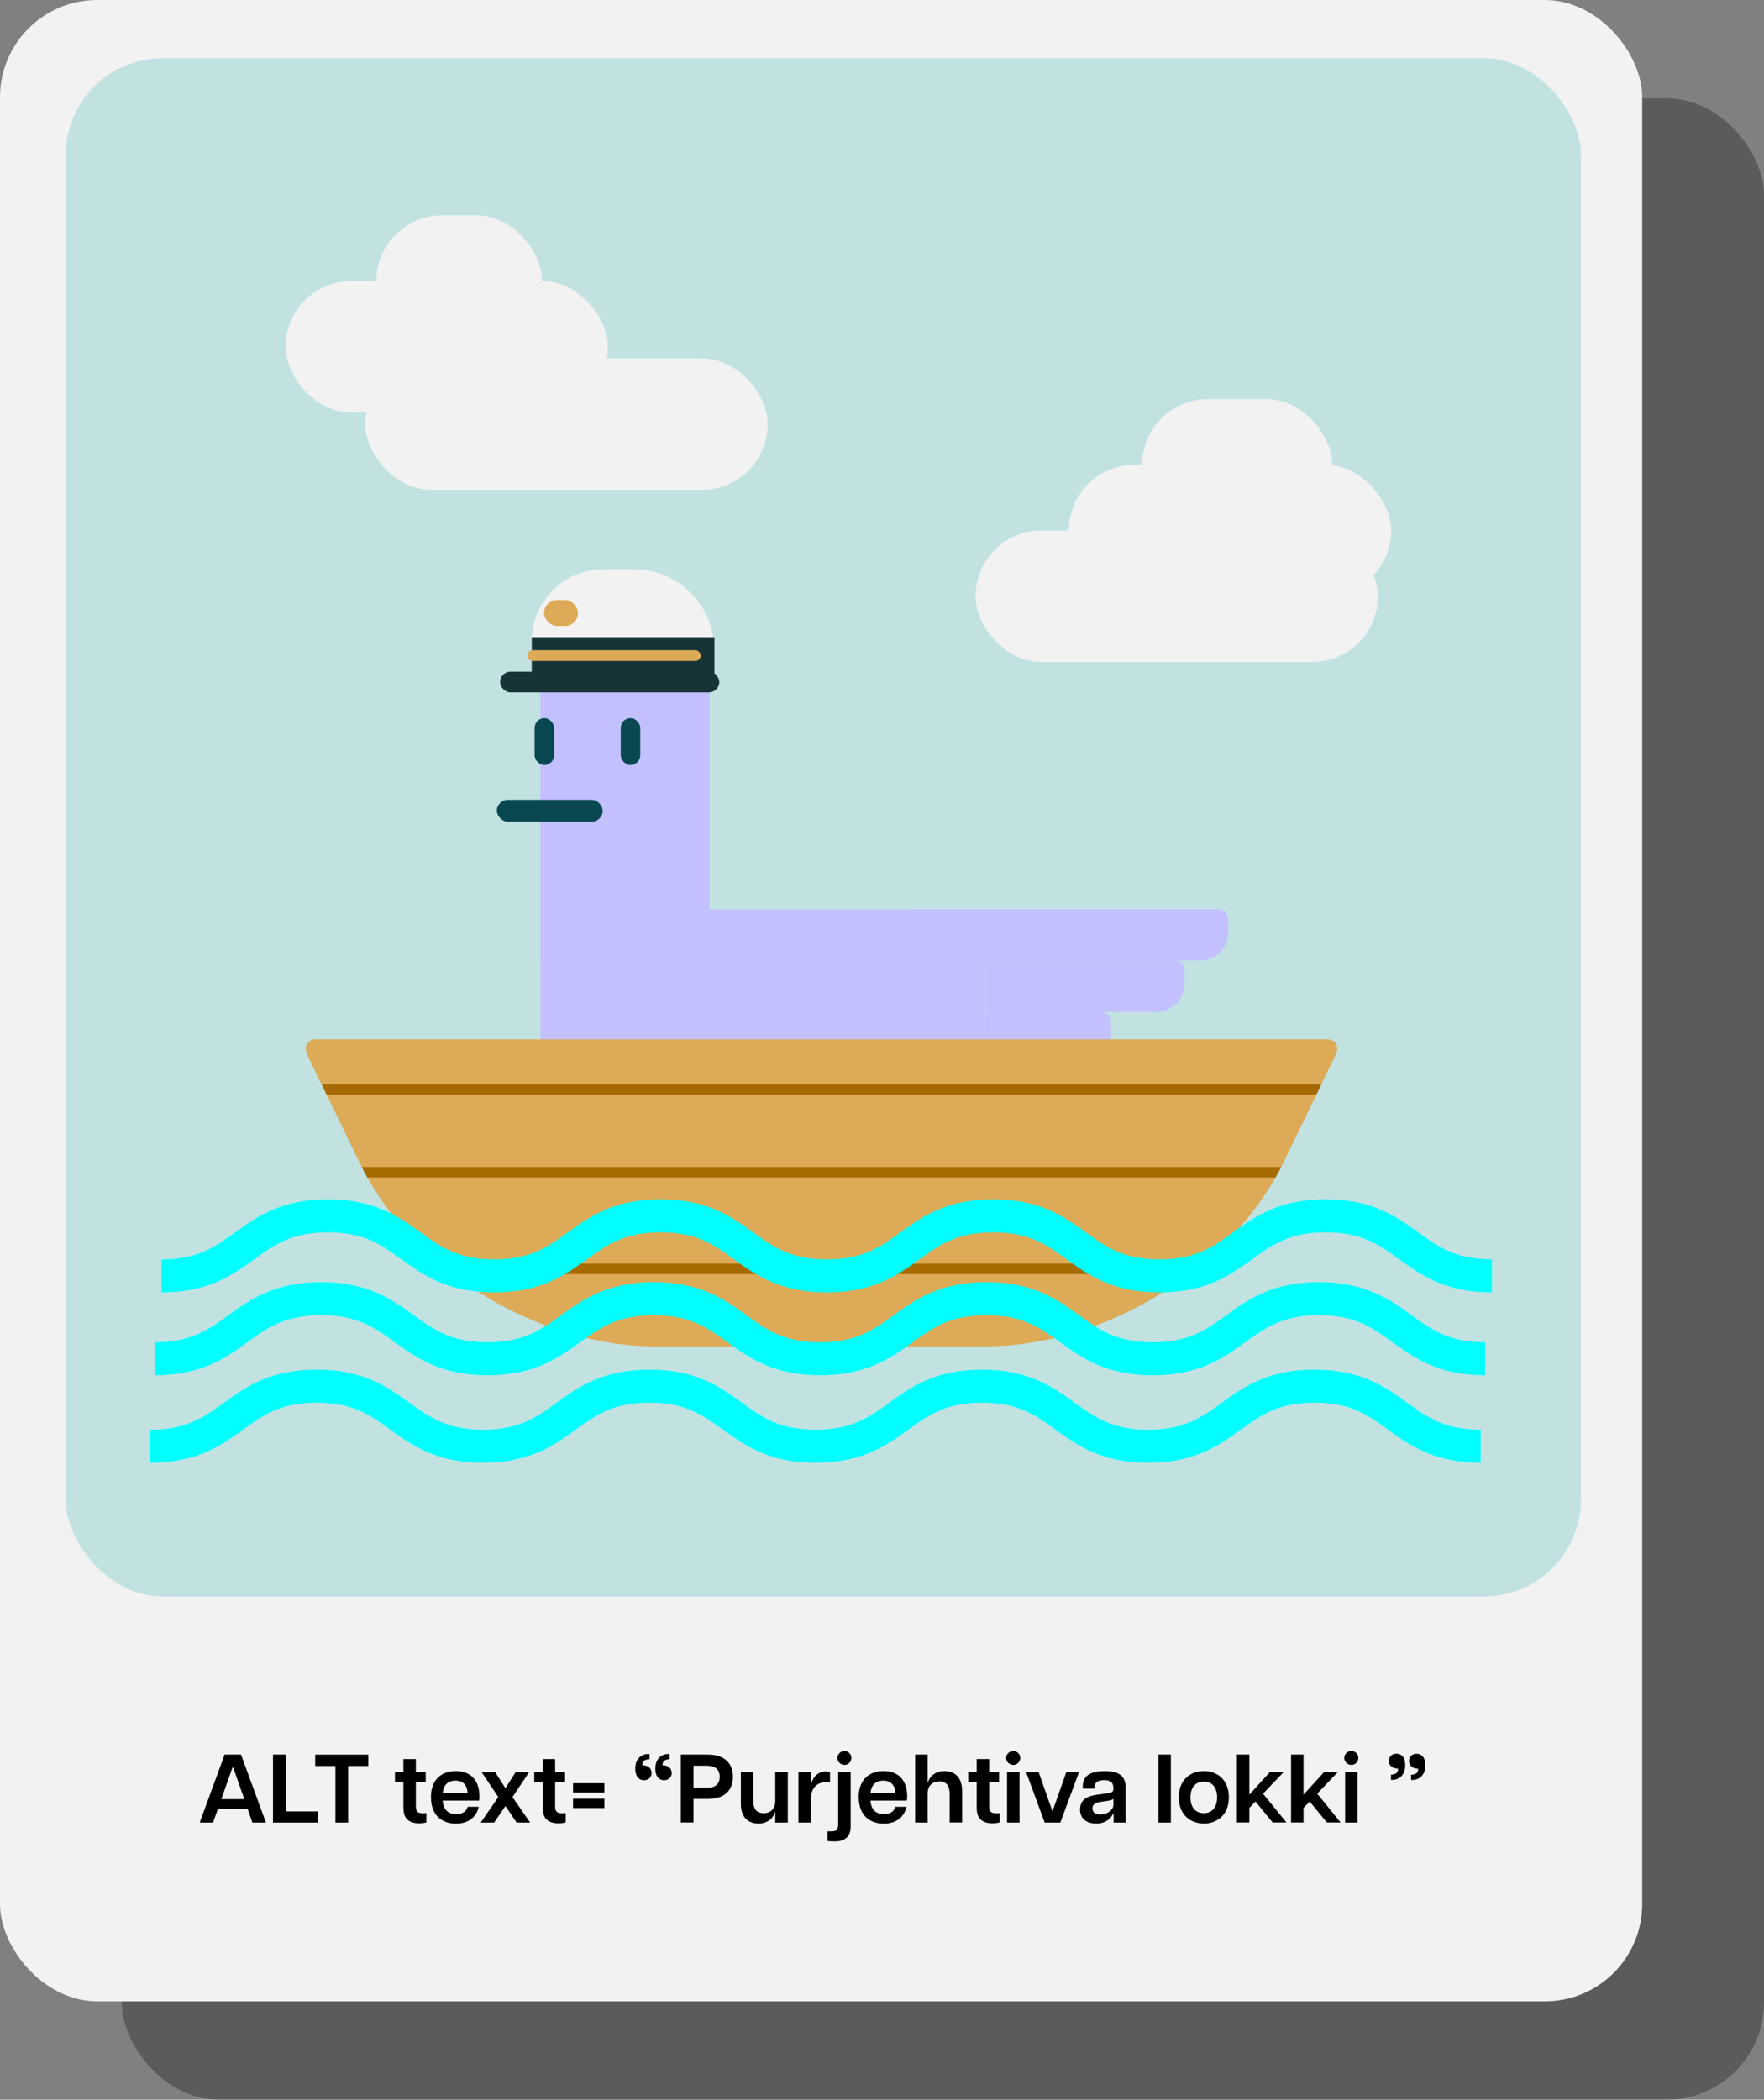
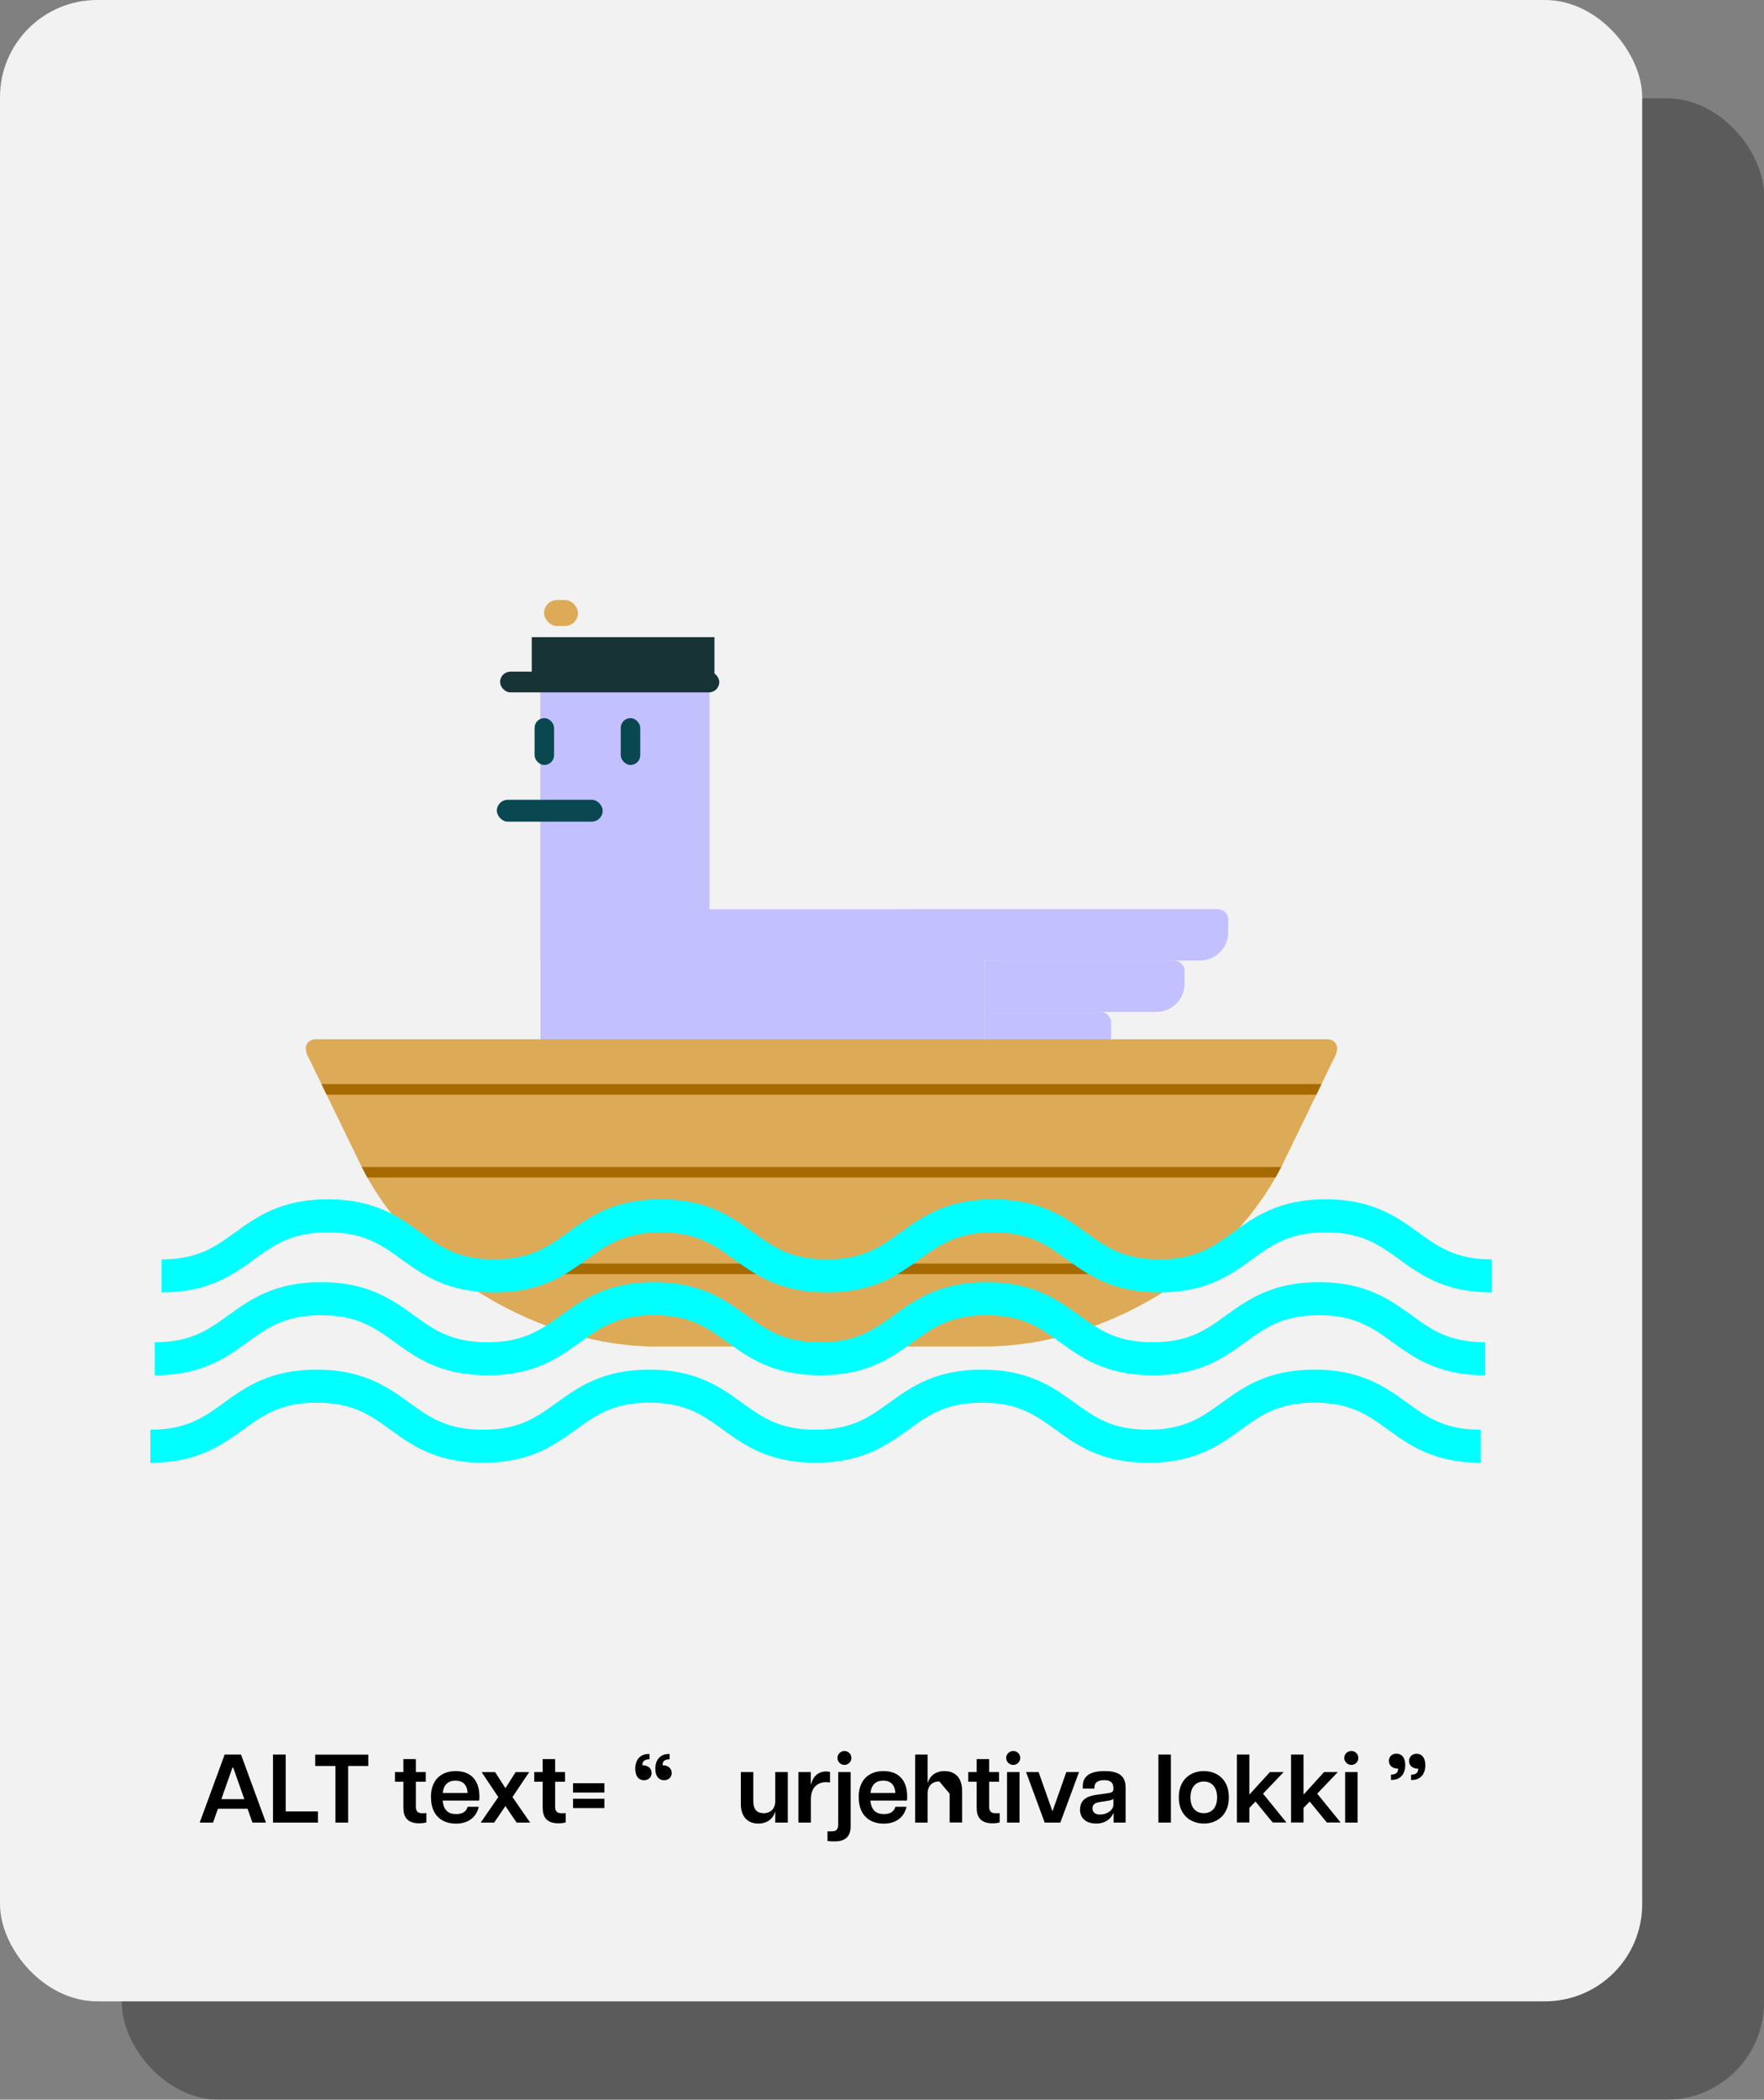
<svg xmlns="http://www.w3.org/2000/svg" id="Layer_2" data-name="Layer 2" viewBox="0 0 217.82 259.25">
  <rect x="0" y="0" width="217.82" height="259.25" fill="#808080" stroke="none" />
  <defs>
    <style>      .cls-1 {        stroke: aqua;        stroke-width: 4.08px;      }      .cls-1, .cls-2 {        fill: none;        stroke-miterlimit: 10;      }      .cls-3 {        opacity: .29;      }      .cls-4 {        fill: #173336;      }      .cls-5 {        fill: #094851;      }      .cls-6 {        fill: #f2f2f2;      }      .cls-7 {        fill: #c2e2e2;      }      .cls-2 {        stroke: #a76a00;        stroke-width: 1.3px;      }      .cls-8 {        fill: #ddaa57;      }      .cls-9 {        clip-path: url(#clippath);      }      .cls-10 {        fill: #c3c0ff;      }    </style>
    <clipPath id="clippath">
      <path class="cls-8" d="M121.66,166.26h-40.65c-14.08,0-29.96-9.01-36.58-22.65l-6.45-13.28c-.53-1.1-.06-2.01,1.06-2.01h124.79c1.12,0,1.6.91,1.06,2.01l-6.33,13.05c-6.69,13.79-22.71,22.87-36.9,22.87Z" />
    </clipPath>
  </defs>
  <g id="Layer_1-2" data-name="Layer 1">
    <rect class="cls-3" x="15.04" y="12.14" width="202.78" height="247.11" rx="12" ry="12" />
    <rect class="cls-6" width="202.78" height="247.11" rx="12" ry="12" />
-     <rect class="cls-7" x="8.11" y="7.18" width="187.11" height="189.95" rx="12" ry="12" />
    <g>
      <path class="cls-10" d="M151.66,113.56v1.56c0,1.92-1.57,3.48-3.48,3.48h-26.6v10.08c0,.22,0,.43-.02.64,0,0,0,0,0,0-.04.67-.15,1.33-.33,1.98-2.1,7.82-13.42,13.78-27.08,13.78-14.83,0-26.91-7.04-27.41-15.84,0,0,0-.02,0-.02,0-.04,0-.08,0-.12v-10.1c-.01-.14-.02-.28-.02-.42v-34.09c0-2.46,2.01-4.48,4.47-4.48h11.95c2.46,0,4.47,2.01,4.47,4.48v27.78h24.31c.07-.01.15-.02.22-.02h38.22c.72,0,1.31.59,1.31,1.31Z" />
      <path class="cls-10" d="M146.27,119.91v1.56c0,1.92-1.57,3.48-3.48,3.48h-21.2v-6.35h23.38c.72,0,1.31.59,1.31,1.31Z" />
      <path class="cls-10" d="M137.2,126.26v1.56c0,1.92-1.57,3.48-3.48,3.48h-12.49c.17-.65.29-1.31.33-1.98,0,0,0,0,0,0,.01-.21.02-.43.02-.64v-3.73h14.31c.72,0,1.31.59,1.31,1.31Z" />
      <rect class="cls-5" x="66.01" y="88.67" width="2.41" height="5.78" rx="1.2" ry="1.2" />
      <rect class="cls-5" x="76.65" y="88.67" width="2.41" height="5.78" rx="1.2" ry="1.2" />
      <rect class="cls-5" x="61.35" y="98.75" width="13.07" height="2.7" rx="1.35" ry="1.35" />
      <g>
        <path class="cls-8" d="M121.66,166.26h-40.65c-14.08,0-29.96-9.01-36.58-22.65l-6.45-13.28c-.53-1.1-.06-2.01,1.06-2.01h124.79c1.12,0,1.6.91,1.06,2.01l-6.33,13.05c-6.69,13.79-22.71,22.87-36.9,22.87Z" />
        <g class="cls-9">
          <line class="cls-2" x1="37.24" y1="134.51" x2="168.95" y2="134.51" />
          <line class="cls-2" x1="38.95" y1="144.74" x2="165.11" y2="144.74" />
          <line class="cls-2" x1="45.13" y1="156.67" x2="158.5" y2="156.67" />
        </g>
      </g>
      <g>
        <path class="cls-1" d="M184.22,157.54c-10.27,0-10.27-7.42-20.53-7.42s-10.27,7.42-20.53,7.42-10.27-7.42-20.53-7.42-10.27,7.42-20.54,7.42-10.27-7.42-20.53-7.42-10.27,7.42-20.54,7.42-10.27-7.42-20.54-7.42-10.27,7.42-20.54,7.42" />
        <path class="cls-1" d="M183.39,167.77c-10.27,0-10.27-7.42-20.53-7.42s-10.27,7.42-20.53,7.42-10.27-7.42-20.53-7.42-10.27,7.42-20.54,7.42-10.27-7.42-20.53-7.42-10.27,7.42-20.54,7.42-10.27-7.42-20.54-7.42-10.27,7.42-20.54,7.42" />
        <path class="cls-1" d="M182.84,178.57c-10.27,0-10.27-7.42-20.53-7.42s-10.27,7.42-20.53,7.42-10.27-7.42-20.53-7.42-10.27,7.42-20.54,7.42-10.27-7.42-20.53-7.42-10.27,7.42-20.54,7.42-10.27-7.42-20.54-7.42-10.27,7.42-20.54,7.42" />
      </g>
      <path class="cls-6" d="M74.5,70.29h3.79c5.46,0,9.89,4.43,9.89,9.89h0c0,2.27-1.84,4.1-4.1,4.1h-14.35c-2.24,0-4.06-1.82-4.06-4.06v-1.09c0-4.88,3.96-8.84,8.84-8.84Z" />
      <rect class="cls-4" x="61.75" y="82.93" width="27.07" height="2.56" rx="1.28" ry="1.28" />
      <rect class="cls-8" x="67.18" y="74.09" width="4.19" height="3.2" rx="1.6" ry="1.6" />
      <rect class="cls-4" x="65.66" y="78.67" width="22.56" height="4.83" />
-       <rect class="cls-8" x="65.11" y="80.28" width="21.42" height="1.33" rx=".67" ry=".67" />
      <rect class="cls-6" x="120.46" y="65.51" width="49.68" height="16.23" rx="8.11" ry="8.11" />
      <rect class="cls-6" x="131.99" y="57.39" width="39.79" height="16.23" rx="8.11" ry="8.11" />
      <rect class="cls-6" x="141.03" y="49.28" width="23.48" height="16.23" rx="8.11" ry="8.11" />
      <rect class="cls-6" x="45.11" y="44.25" width="49.68" height="16.23" rx="8.11" ry="8.11" />
      <rect class="cls-6" x="35.27" y="34.7" width="39.79" height="16.23" rx="8.11" ry="8.11" />
      <rect class="cls-6" x="46.47" y="26.59" width="20.47" height="16.23" rx="8.11" ry="8.11" />
    </g>
    <g>
      <path d="M27.74,216.64h2.02l3.08,8.4h-1.67l-.6-1.71h-3.66l-.6,1.71h-1.65l3.08-8.4ZM30.17,222.15l-1.37-3.89h-.1l-1.37,3.89h2.83Z" />
      <path d="M33.71,216.64h1.57v7.02h3.98v1.38h-5.55v-8.4Z" />
      <path d="M41.42,218.05h-2.5v-1.4h6.56v1.4h-2.49v6.99h-1.57v-6.99Z" />
      <path d="M49.81,223.29v-3.29h-1.04v-1.2h1.04v-1.6h1.54v1.6h1.22v1.2h-1.22v3.05c0,.54.17.84.82.84.14,0,.25,0,.48-.02v1.15c-.26.07-.56.11-.89.11-1.18,0-1.94-.52-1.94-1.83Z" />
      <path d="M53.21,221.91c0-2.3,1.43-3.23,3.06-3.23s2.93.89,2.93,3.17c0,.22-.01.34-.04.47h-4.5c.1,1.16.68,1.67,1.67,1.67.78,0,1.24-.3,1.42-.9h1.37c-.34,1.42-1.43,2.08-2.82,2.08-1.62,0-3.08-.92-3.08-3.25ZM57.74,221.38c-.04-.88-.49-1.52-1.5-1.52-.9,0-1.46.5-1.57,1.52h3.07Z" />
      <path d="M61.53,221.89l-2.06-3.08h1.67l1.27,1.98,1.26-1.98h1.67l-2.06,3.08,2.18,3.15h-1.67l-1.38-2.04-1.39,2.04h-1.66l2.17-3.15Z" />
      <path d="M67.01,223.29v-3.29h-1.04v-1.2h1.04v-1.6h1.54v1.6h1.22v1.2h-1.22v3.05c0,.54.17.84.82.84.14,0,.25,0,.48-.02v1.15c-.26.07-.56.11-.89.11-1.18,0-1.94-.52-1.94-1.83Z" />
      <path d="M70.76,220.18h3.87v1.15h-3.87v-1.15ZM70.76,222.1h3.87v1.15h-3.87v-1.15Z" />
      <path d="M79.33,217.96c.72,0,1.13.42,1.13.95s-.38.9-.94.9c-.59,0-1.08-.42-1.08-1.42,0-1.15.66-1.82,1.64-1.82h.12v.65c-.64.02-.88.25-.88.74ZM82.57,216.57h.12v.65c-.64.02-.88.25-.88.74.72,0,1.13.42,1.13.95s-.38.9-.94.9c-.59,0-1.08-.42-1.08-1.42,0-1.15.66-1.82,1.64-1.82Z" />
-       <path d="M84.06,216.64h3.3c2.16,0,3.14,1.12,3.14,2.75s-.98,2.73-3.14,2.73h-1.73v2.91h-1.57v-8.4ZM87.3,220.75c1.08,0,1.57-.52,1.57-1.36s-.49-1.37-1.57-1.37h-1.67v2.72h1.67Z" />
      <path d="M94.28,223.89c.79,0,1.38-.46,1.45-1.37v-3.72h1.55v6.24h-1.55v-1.28h-.05c-.12.54-.72,1.4-2.04,1.4-1.22,0-2.17-.74-2.16-2.44v-3.92h1.54v3.56c-.01,1.02.43,1.52,1.26,1.52Z" />
      <path d="M98.58,218.8h1.54v1.49h.04c.2-.84.79-1.56,1.85-1.56.14,0,.31.01.48.06v1.3c-.18-.02-.32-.04-.48-.04-1.03,0-1.88.62-1.88,2.09v2.9h-1.54v-6.24Z" />
      <path d="M102.18,227.32v-1.2h.55c.58,0,.77-.3.77-.84v-6.48h1.54v6.72c0,1.32-.78,1.84-1.93,1.84-.31,0-.61,0-.92-.04ZM104.27,216.2c.46,0,.86.37.86.86s-.41.86-.86.86-.86-.37-.86-.86.41-.86.86-.86Z" />
      <path d="M106.03,221.91c0-2.3,1.43-3.23,3.06-3.23s2.93.89,2.93,3.17c0,.22-.01.34-.04.47h-4.5c.1,1.16.68,1.67,1.67,1.67.78,0,1.23-.3,1.42-.9h1.37c-.34,1.42-1.43,2.08-2.82,2.08-1.62,0-3.08-.92-3.08-3.25ZM110.56,221.38c-.04-.88-.49-1.52-1.5-1.52-.9,0-1.46.5-1.57,1.52h3.07Z" />
-       <path d="M115.99,219.96c-.84,0-1.45.5-1.45,1.52v3.56h-1.54v-8.4h1.54v3.44h.05c.12-.54.72-1.4,2.04-1.4,1.22,0,2.17.74,2.17,2.43v3.92h-1.54v-3.56c0-1.02-.44-1.52-1.27-1.52Z" />
+       <path d="M115.99,219.96c-.84,0-1.45.5-1.45,1.52v3.56h-1.54v-8.4h1.54v3.44h.05c.12-.54.72-1.4,2.04-1.4,1.22,0,2.17.74,2.17,2.43v3.92h-1.54v-3.56Z" />
      <path d="M120.6,223.29v-3.29h-1.04v-1.2h1.04v-1.6h1.54v1.6h1.22v1.2h-1.22v3.05c0,.54.17.84.82.84.14,0,.25,0,.48-.02v1.15c-.26.07-.56.11-.89.11-1.18,0-1.94-.52-1.94-1.83Z" />
      <path d="M125.12,216.2c.46,0,.86.37.86.86s-.41.86-.86.86-.88-.37-.88-.86.41-.86.88-.86ZM124.35,218.8h1.54v6.24h-1.54v-6.24Z" />
      <path d="M126.69,218.8h1.56l1.68,4.77h.06l1.68-4.77h1.57l-2.31,6.24h-1.93l-2.3-6.24Z" />
      <path d="M133.37,223.41c0-1.3,1.02-1.67,2.16-1.82l1.16-.16c.61-.08.79-.19.79-.52v-.13c0-.76-.46-.98-1.13-.98s-1.21.23-1.21.91v.13h-1.44v-.28c0-1.21.83-1.88,2.69-1.88s2.6.66,2.6,2.04v4.32h-1.48v-1.12h-.06c-.13.35-.7,1.24-2.09,1.24-1.06,0-2-.5-2-1.75ZM135.87,224.04c.98,0,1.61-.66,1.61-1.16v-.79c-.08.14-.38.22-.73.26l-1,.16c-.65.1-.85.4-.85.77,0,.48.32.77.97.77Z" />
      <path d="M143.04,216.64h1.54v8.4h-1.54v-8.4Z" />
      <path d="M145.56,221.92c0-2.25,1.52-3.24,3.09-3.24s3.09.98,3.09,3.24-1.54,3.24-3.09,3.24-3.09-.98-3.09-3.24ZM148.65,223.88c.9,0,1.64-.6,1.64-1.95s-.74-1.96-1.64-1.96-1.65.6-1.65,1.96.74,1.95,1.65,1.95Z" />
      <path d="M152.73,216.64h1.54v4.95l2.54-2.79h1.7l-2.55,2.67,2.89,3.56h-1.7l-2.12-2.59-.76.79v1.8h-1.54v-8.4Z" />
      <path d="M159.42,216.64h1.54v4.95l2.54-2.79h1.7l-2.55,2.67,2.89,3.56h-1.7l-2.12-2.59-.76.79v1.8h-1.54v-8.4Z" />
      <path d="M166.87,216.2c.46,0,.86.37.86.86s-.41.86-.86.86-.88-.37-.88-.86.41-.86.88-.86ZM166.1,218.8h1.54v6.24h-1.54v-6.24Z" />
      <path d="M172.63,218.38c-.72,0-1.13-.42-1.13-.95s.38-.9.94-.9c.59,0,1.08.42,1.08,1.42,0,1.15-.66,1.82-1.64,1.82h-.12v-.65c.64-.02.88-.25.88-.74ZM174.92,216.54c.59,0,1.08.42,1.08,1.42,0,1.15-.66,1.82-1.64,1.82h-.12v-.65c.64-.02.88-.25.88-.74-.72,0-1.13-.42-1.13-.95s.38-.9.94-.9Z" />
    </g>
  </g>
</svg>